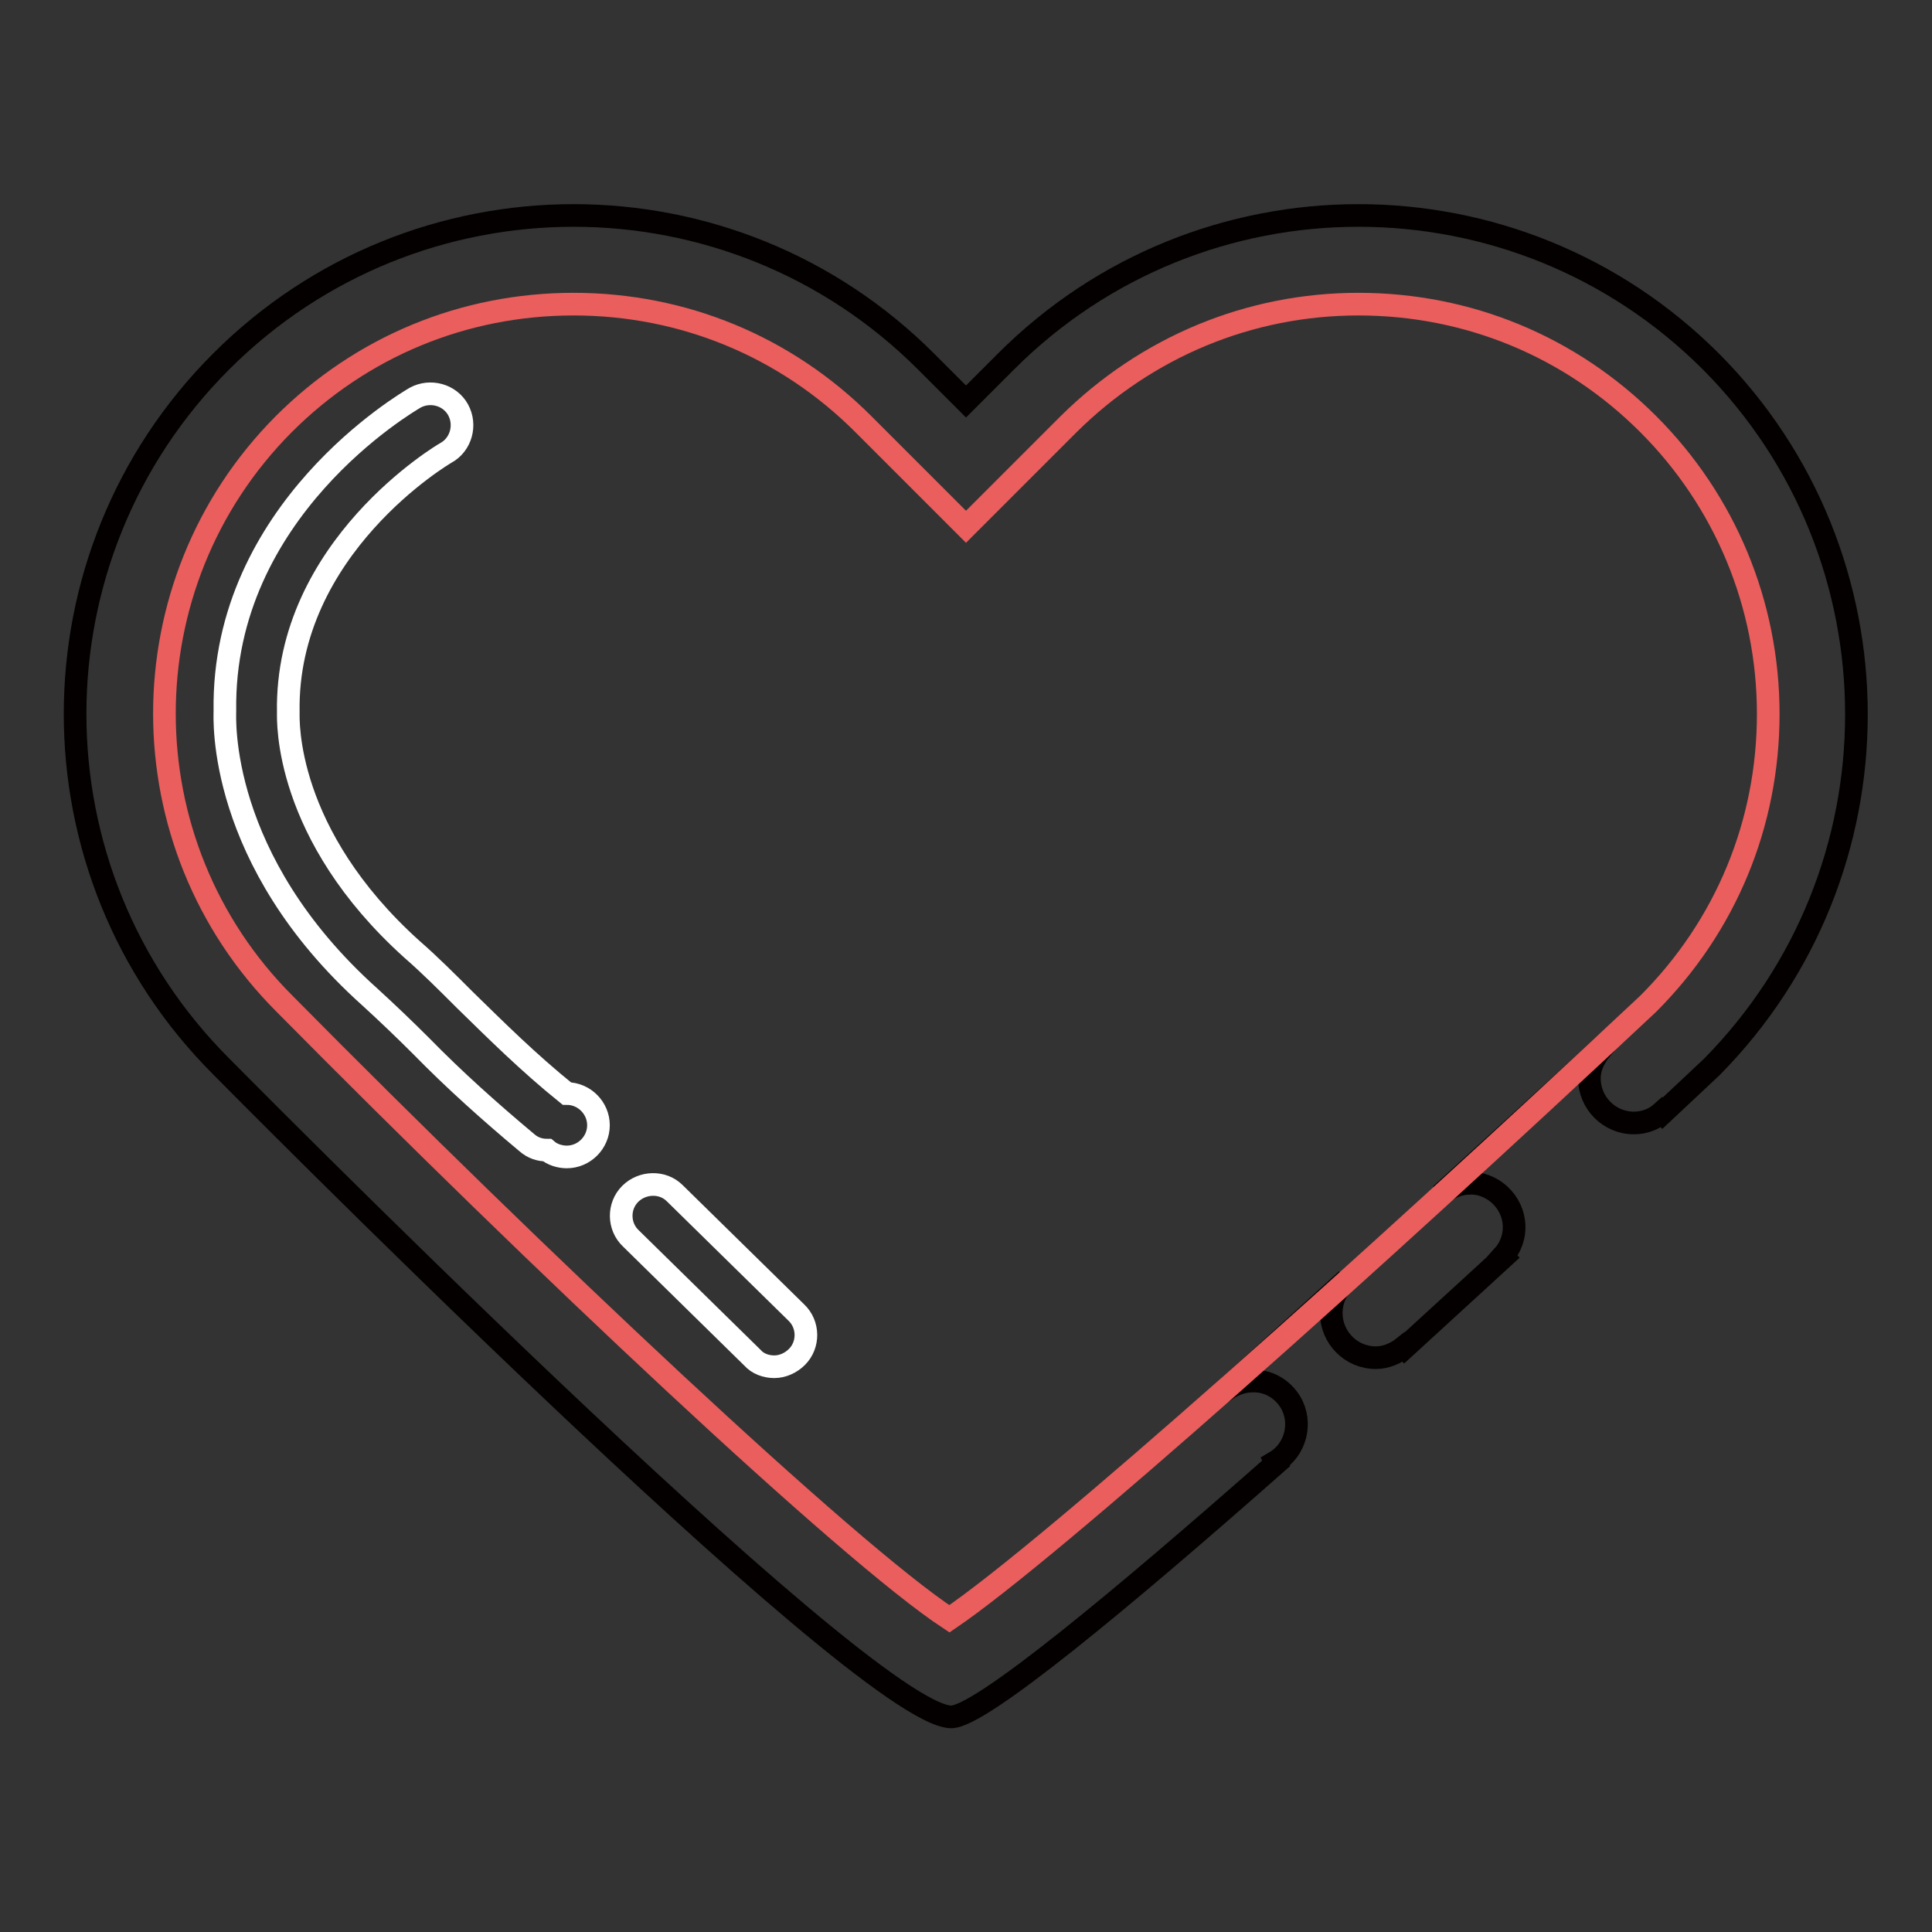
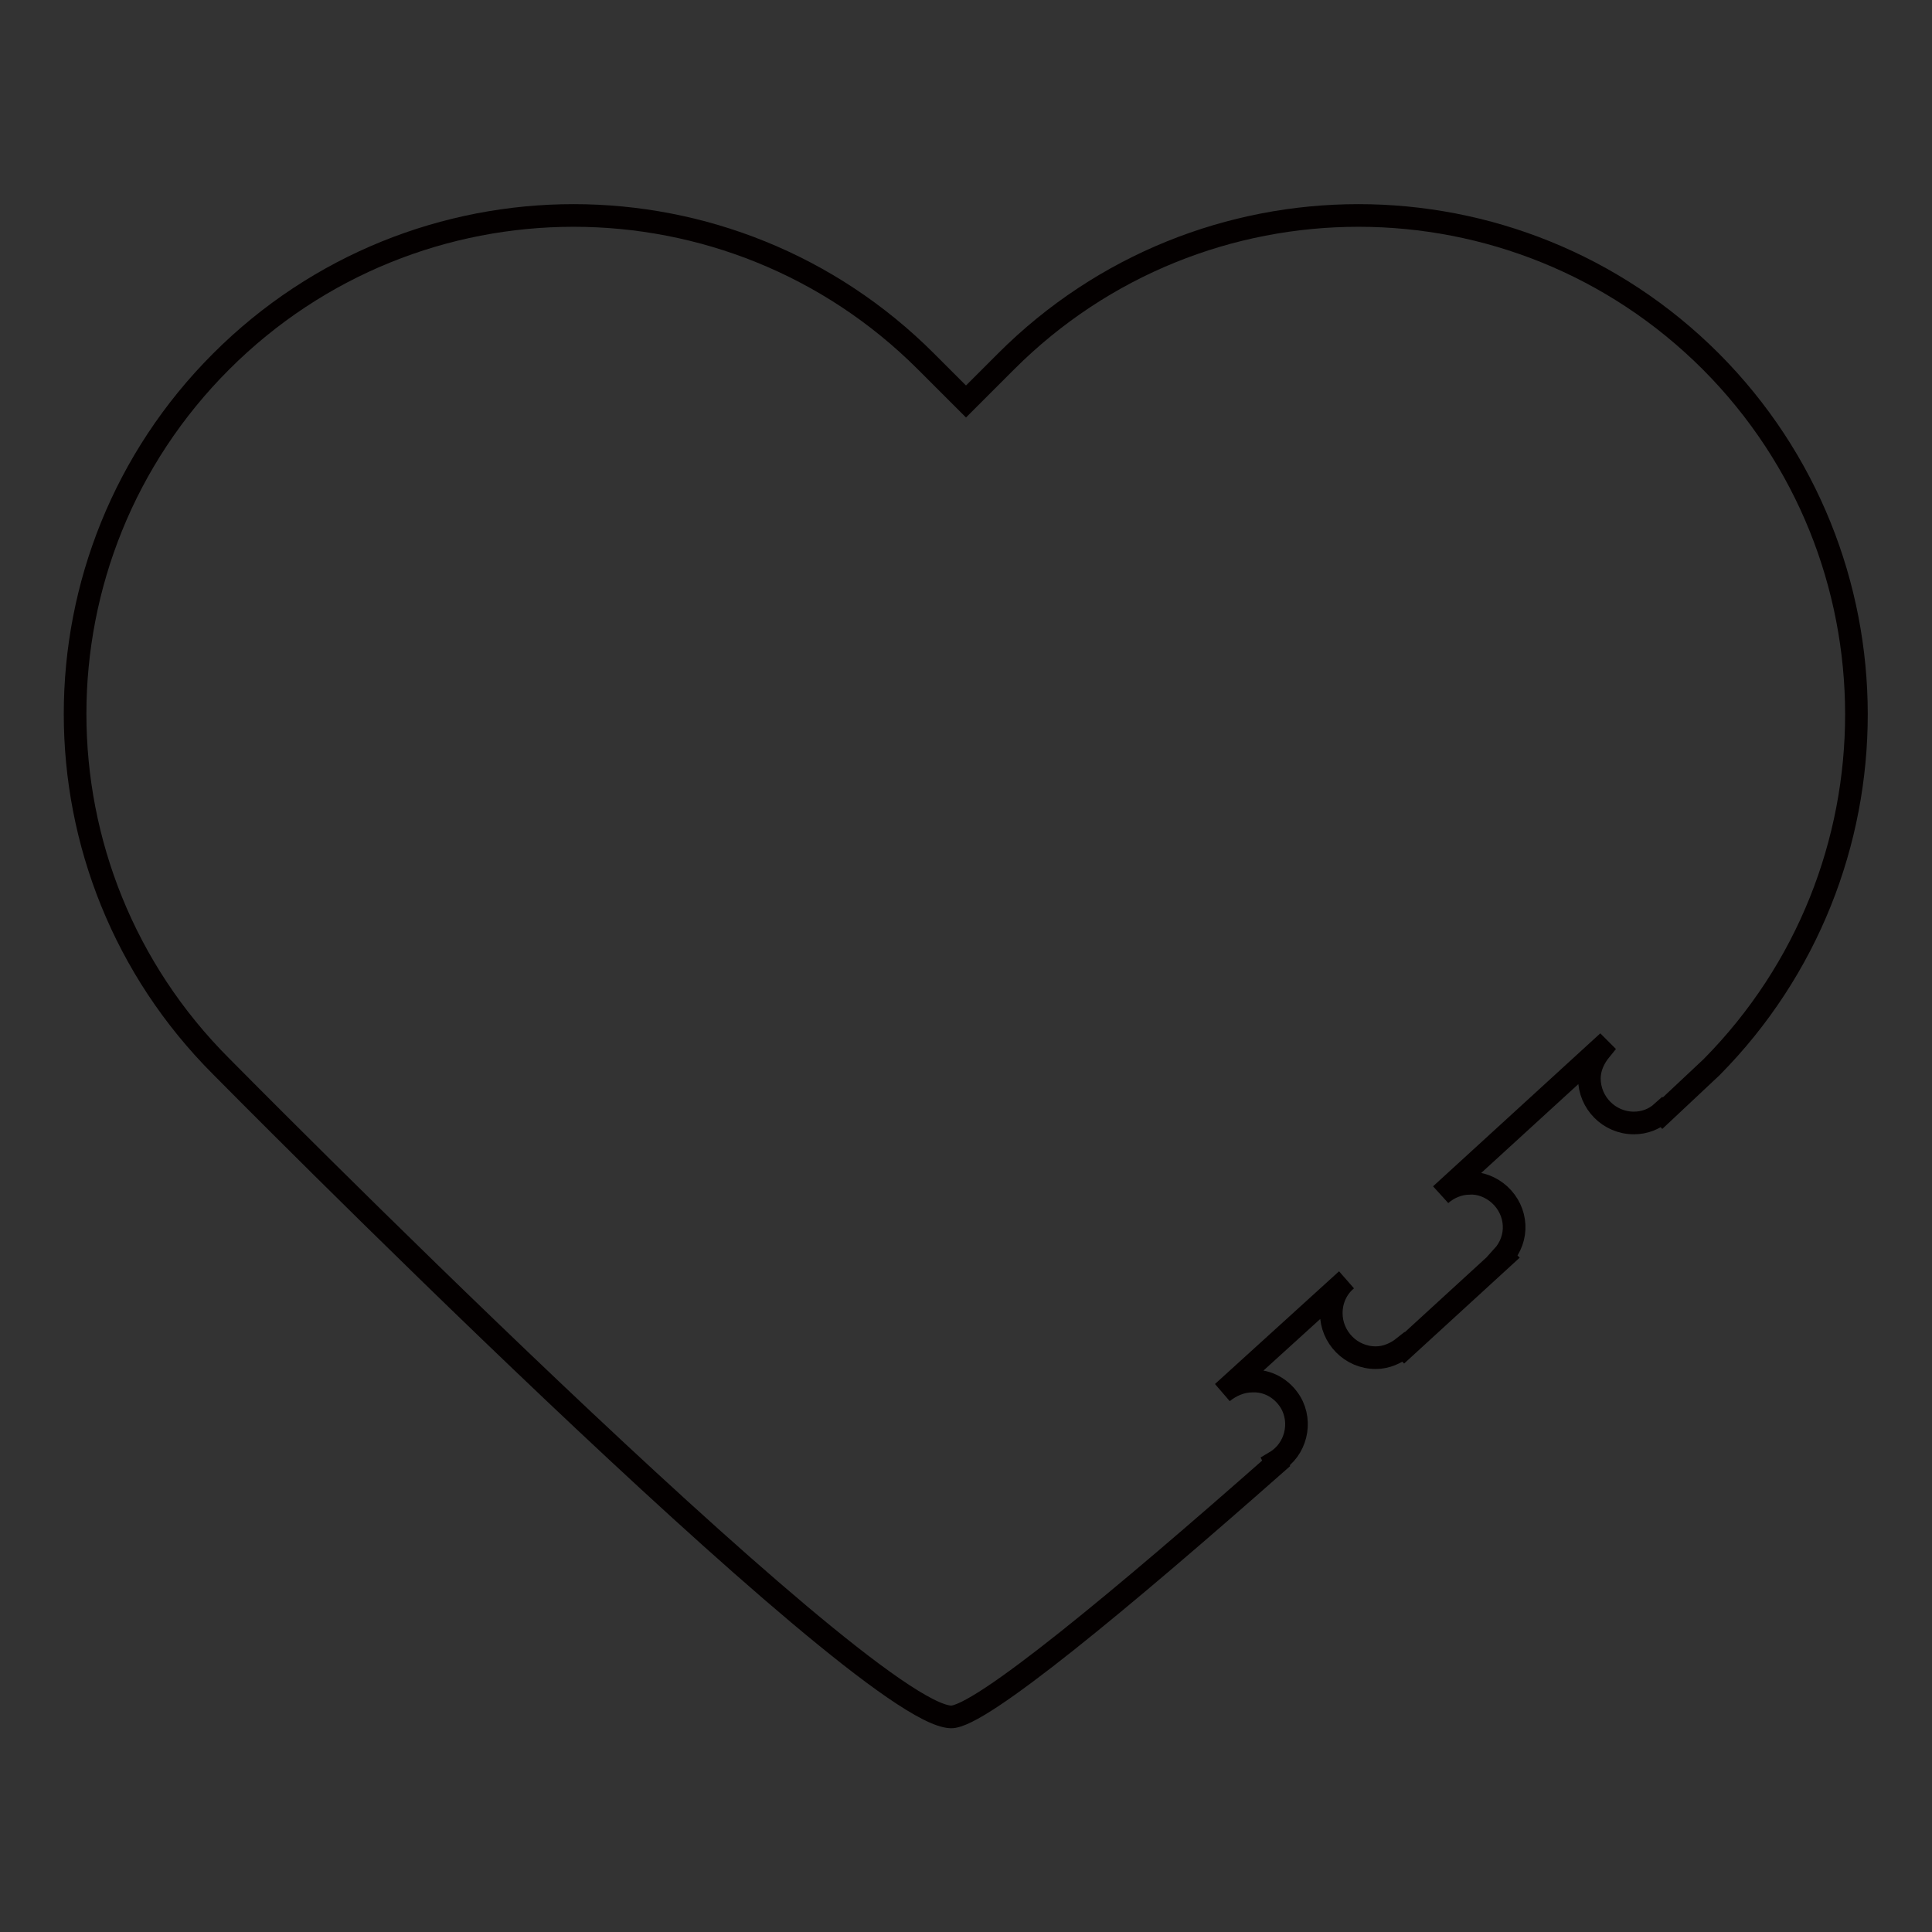
<svg xmlns="http://www.w3.org/2000/svg" version="1.1" x="0px" y="0px" viewBox="0 0 256 256" enable-background="new 0 0 256 256" xml:space="preserve">
  <rect x="0" y="0" width="256" height="256" fill="#333333" stroke="none" />
  <g>
-     <path stroke-width="3" fill-opacity="0" stroke="#040000" d="M226.7,47.9c-25.8-25.8-67.6-25.8-93.4,0c0,0,0,0,0,0l-5.3,5.3l-5.3-5.3c-25.8-25.8-67.6-25.8-93.4,0 c-25.8,25.8-25.8,67.6,0,93.4c0,0,84.7,85.8,96.7,86.2c3.8,0.1,22.7-15.6,43.1-33.6l-0.1-0.2c2.7-1.6,3.6-5.2,2-7.9 c-1.1-1.8-3-2.9-5.1-2.8c-1.4,0-2.8,0.6-3.9,1.5l0,0l16.4-14.9c-1.3,1.1-2,2.7-2,4.4c0,3.2,2.6,5.9,5.9,5.9c0,0,0,0,0,0 c1.4,0,2.7-0.6,3.7-1.4l0.1,0.1l13.1-12l-0.1-0.1c2.2-2.4,2-6-0.4-8.2c-1.1-1-2.6-1.6-4-1.5c-1.4,0-2.8,0.6-3.8,1.5l21.1-19.3 l0.1,0.1c-0.9,1.1-1.5,2.4-1.5,3.8c0,3.2,2.6,5.9,5.9,5.9c0,0,0,0,0,0c1.4,0,2.7-0.5,3.7-1.4l0.1,0.1l6.5-6.1 C252.4,115.5,252.4,73.7,226.7,47.9L226.7,47.9z" />
-     <path stroke-width="3" fill-opacity="0" stroke="#ea5e5d" d="M125.8,214.5c-13.4-8.8-54.4-47.4-88.1-81.5c-21.2-21.2-21.2-55.6-0.1-76.8C47.9,45.9,61.5,40.3,76,40.3 c14.5,0,28.1,5.6,38.4,15.9L128,69.8l13.6-13.6C151.9,46,165.5,40.3,180,40.3c14.5,0,28.1,5.6,38.4,15.9 c10.2,10.2,15.9,23.9,15.9,38.4s-5.6,28.1-15.9,38.4C181.6,167.5,139.2,205.4,125.8,214.5z" />
-     <path stroke-width="3" fill-opacity="0" stroke="#ffffff" d="M72.5,152.4c-1,0-1.9-0.3-2.7-1c-4.9-4.1-9.6-8.3-14-12.8c-2.2-2.2-4.5-4.4-6.8-6.5 c-20.3-18.2-19.2-37.1-19.2-37.9C29.4,67.6,54,53.3,55,52.7c2-1.1,4.6-0.4,5.7,1.6c1.1,2,0.4,4.6-1.6,5.7 c-0.2,0.1-21.3,12.5-20.9,34.4c0,1-0.6,16.1,16.4,31.4c2.3,2,4.6,4.3,7,6.7c4.1,4,8.3,8.2,13.5,12.4c2.3,0,4.2,1.9,4.2,4.2 c0,2.3-1.9,4.2-4.2,4.2C74.2,153.3,73.2,153,72.5,152.4z M102.6,181.1c-1.1,0-2.2-0.4-2.9-1.2l-16.1-15.8c-1.7-1.6-1.7-4.3-0.1-5.9 s4.3-1.7,5.9-0.1l0,0l16.1,15.8c1.7,1.6,1.7,4.3,0.1,5.9C104.8,180.6,103.7,181.1,102.6,181.1z" />
+     <path stroke-width="3" fill-opacity="0" stroke="#040000" d="M226.7,47.9c-25.8-25.8-67.6-25.8-93.4,0c0,0,0,0,0,0l-5.3,5.3l-5.3-5.3c-25.8-25.8-67.6-25.8-93.4,0 c-25.8,25.8-25.8,67.6,0,93.4c0,0,84.7,85.8,96.7,86.2c3.8,0.1,22.7-15.6,43.1-33.6l-0.1-0.2c2.7-1.6,3.6-5.2,2-7.9 c-1.1-1.8-3-2.9-5.1-2.8c-1.4,0-2.8,0.6-3.9,1.5l0,0l16.4-14.9c-1.3,1.1-2,2.7-2,4.4c0,3.2,2.6,5.9,5.9,5.9c0,0,0,0,0,0 c1.4,0,2.7-0.6,3.7-1.4l0.1,0.1l13.1-12l-0.1-0.1c2.2-2.4,2-6-0.4-8.2c-1.1-1-2.6-1.6-4-1.5c-1.4,0-2.8,0.6-3.8,1.5l21.1-19.3 l0.1,0.1c-0.9,1.1-1.5,2.4-1.5,3.8c0,3.2,2.6,5.9,5.9,5.9c0,0,0,0,0,0c1.4,0,2.7-0.5,3.7-1.4l0.1,0.1l6.5-6.1 C252.4,115.5,252.4,73.7,226.7,47.9z" />
  </g>
</svg>